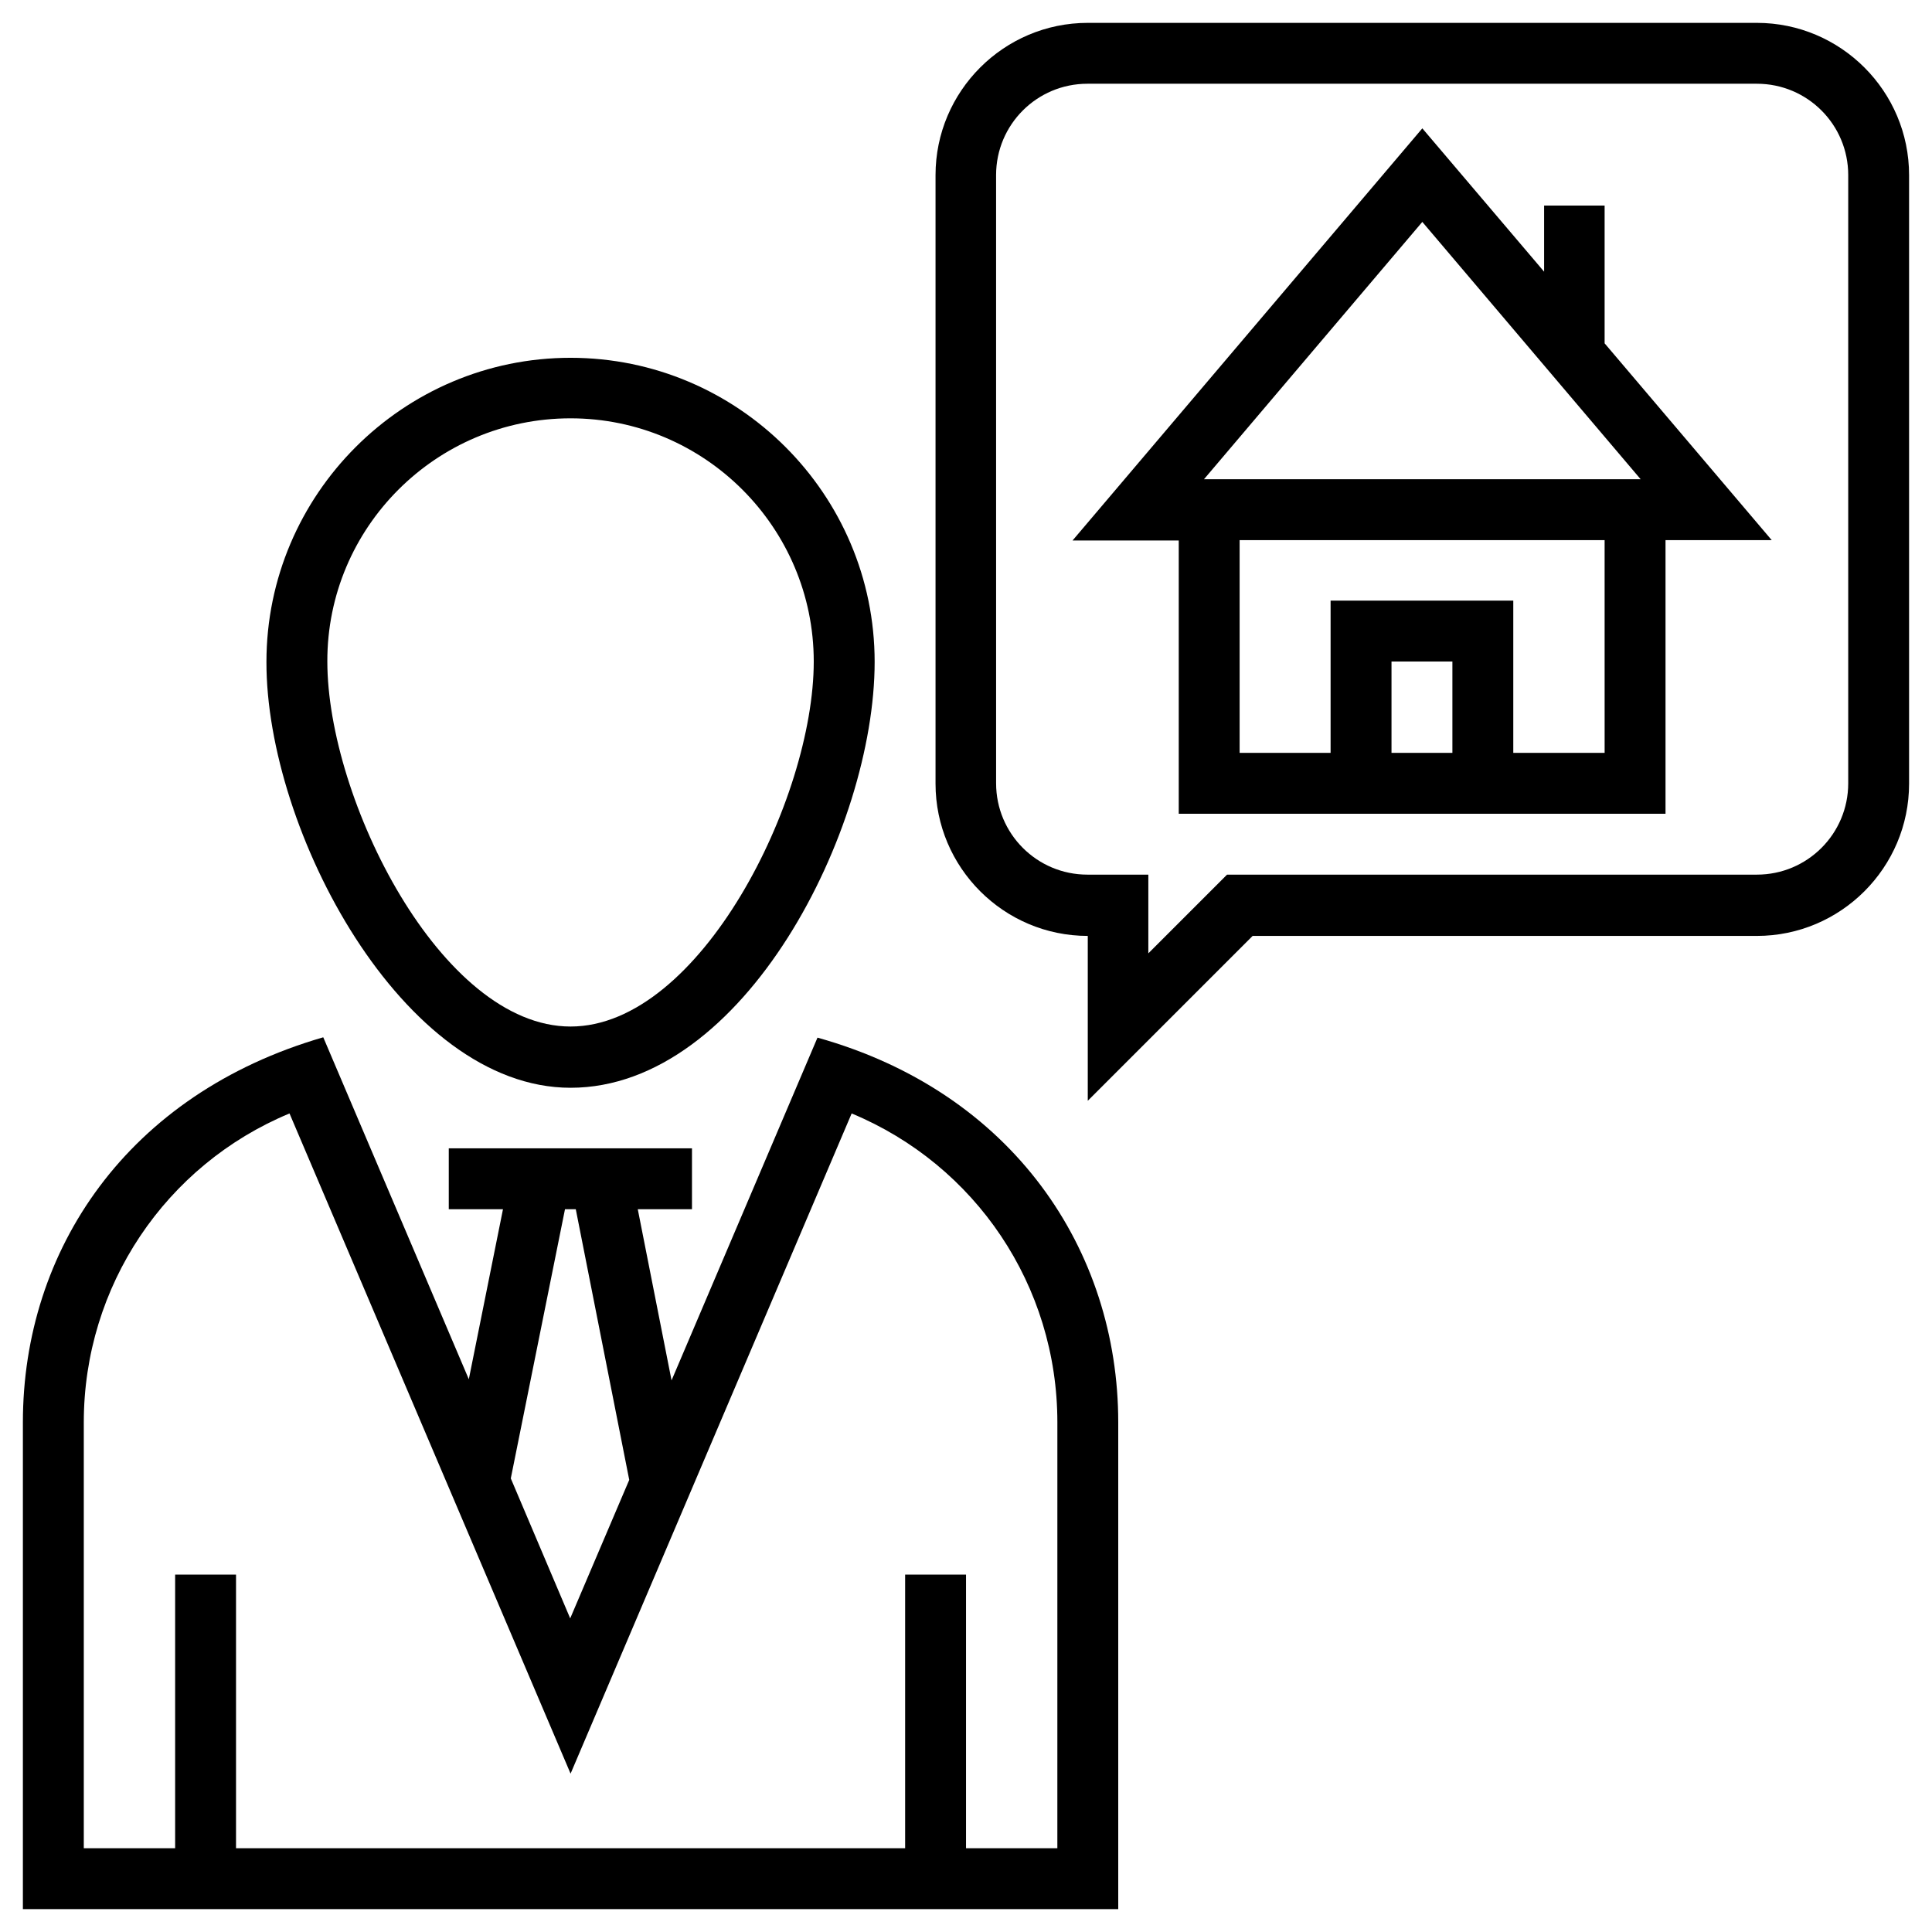
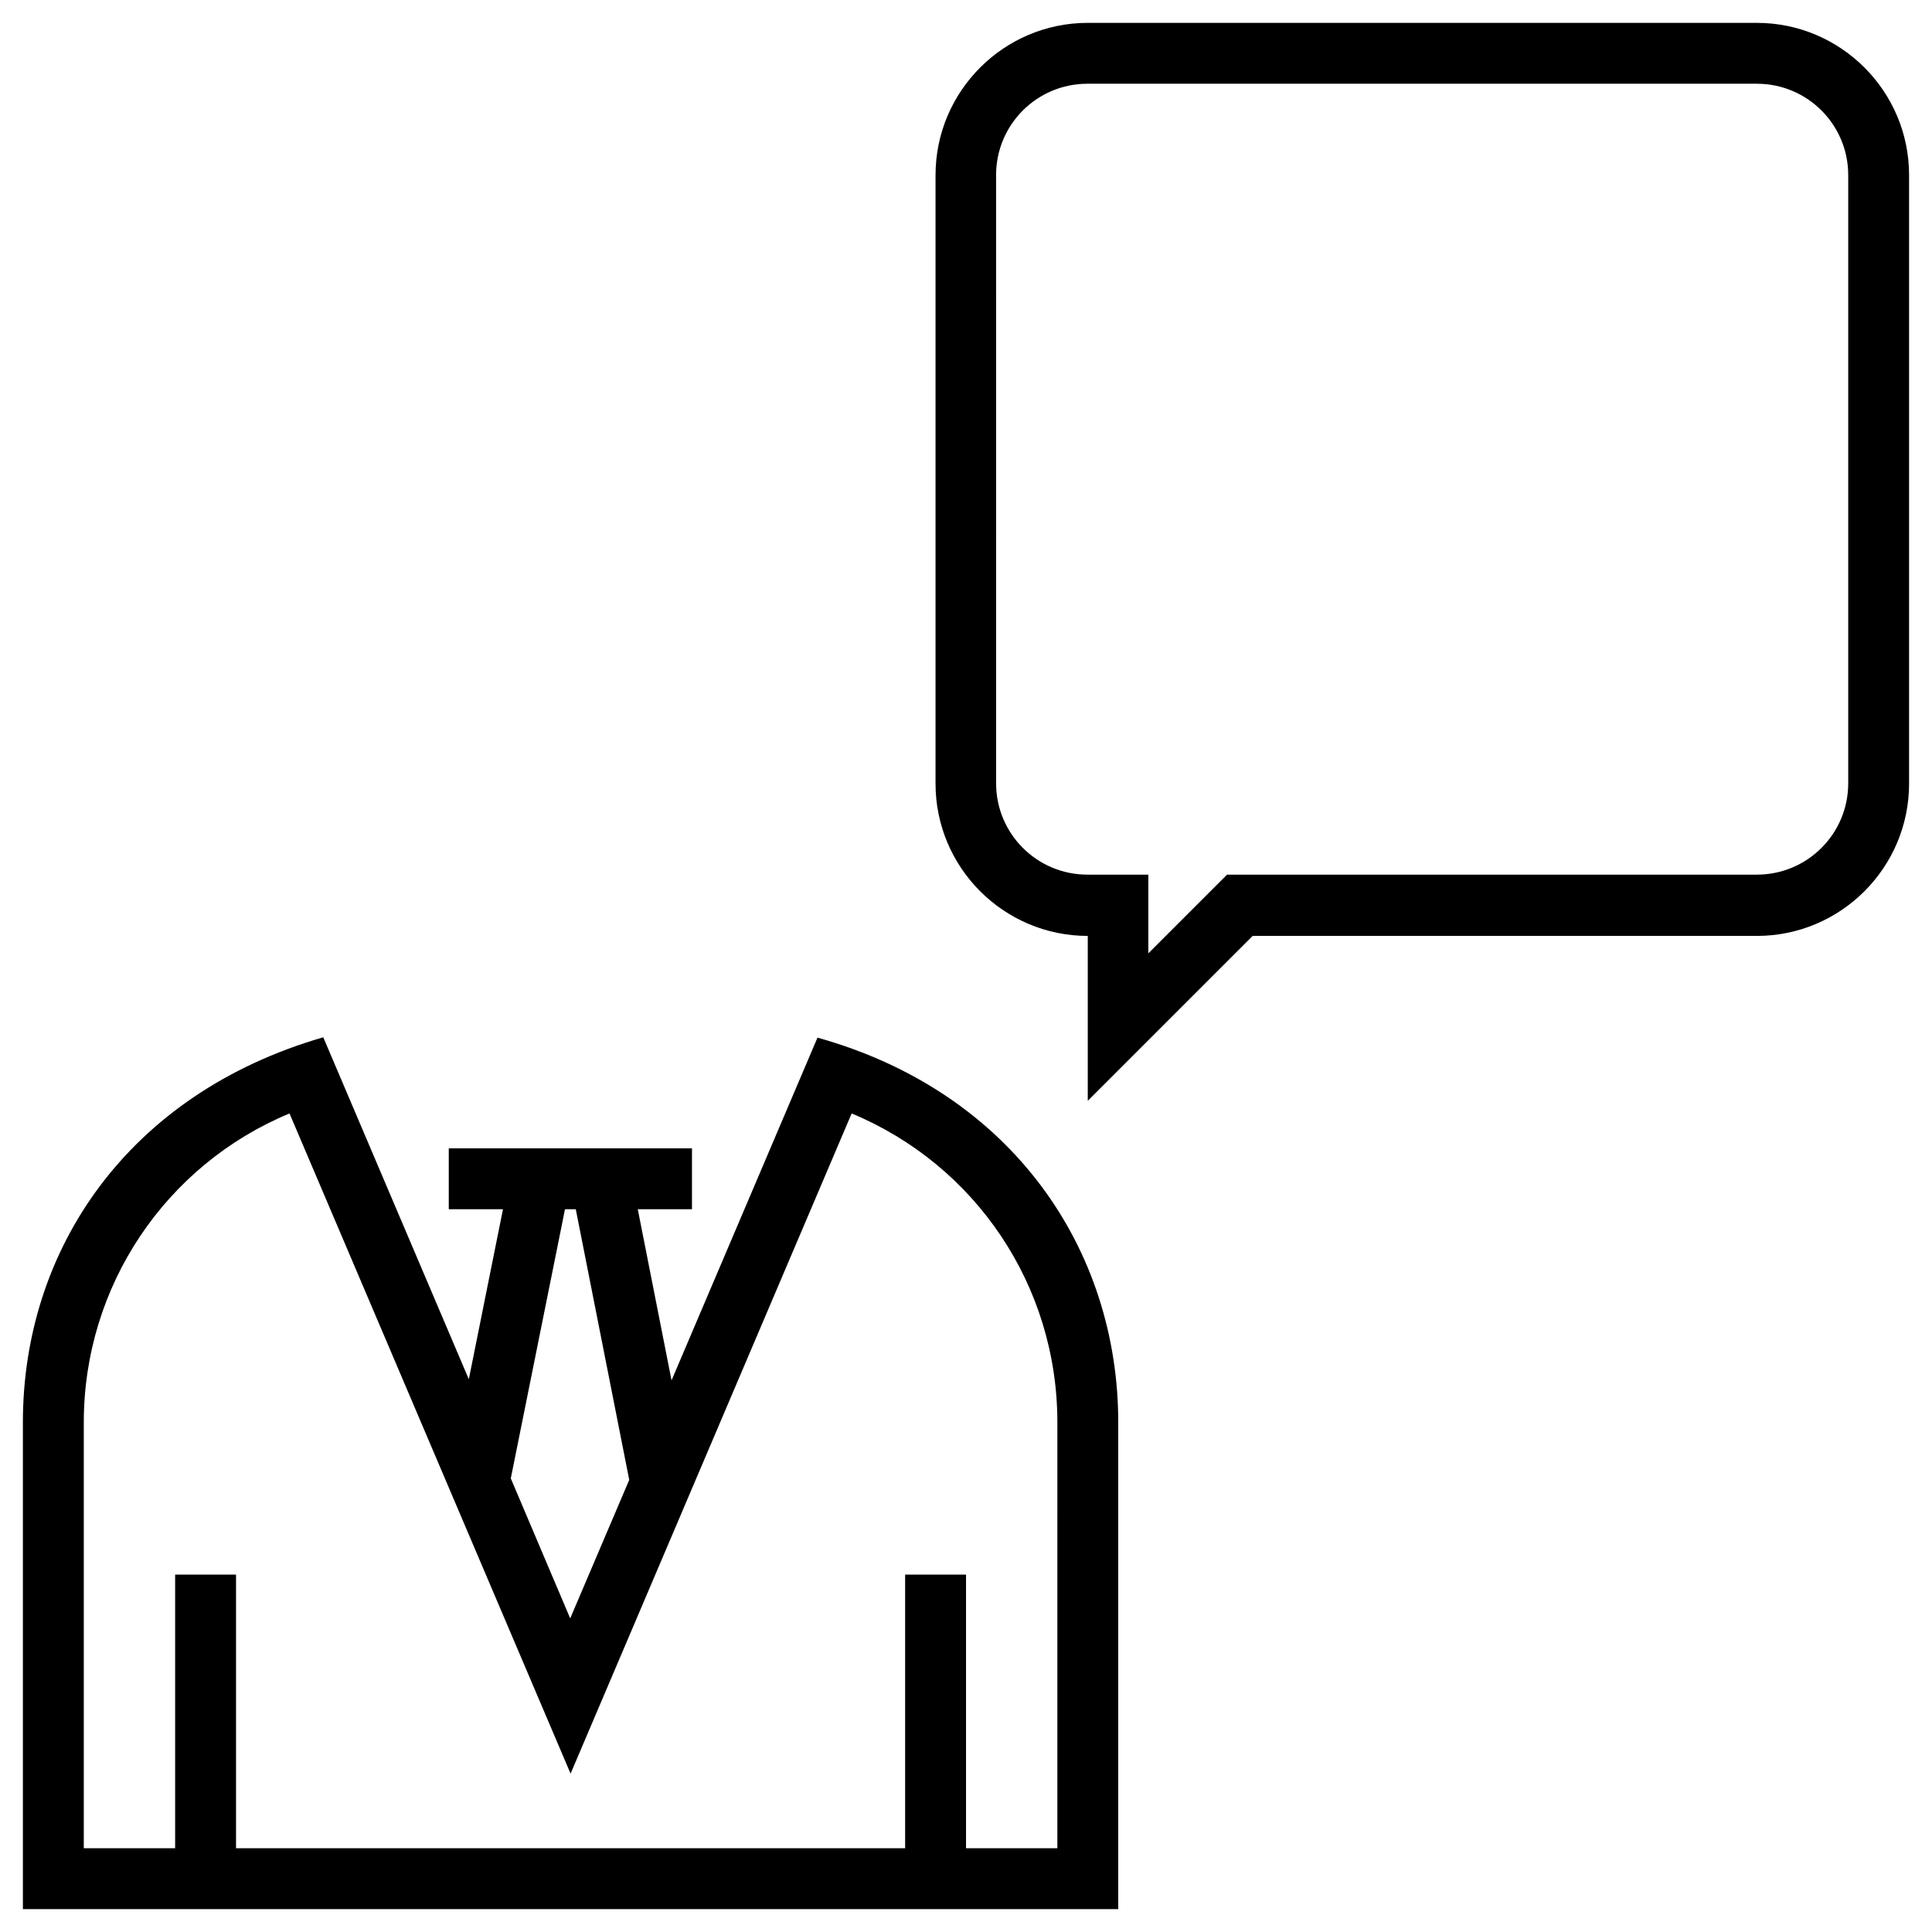
<svg xmlns="http://www.w3.org/2000/svg" fill="#000000" width="800px" height="800px" version="1.1" viewBox="144 144 512 512">
  <g>
-     <path d="m295.2 432.27c46.051 0 80.59-68.488 80.59-112.86 0-44.477-36.211-80.59-80.59-80.59s-80.59 36.211-80.59 80.59c-0.098 44.574 36.113 112.86 80.59 112.86zm0-177.41c35.523 0 64.453 28.93 64.453 64.453 0 36.406-30.109 96.727-64.453 96.727-34.34 0-64.453-60.32-64.453-96.727-0.098-35.523 28.832-64.453 64.453-64.453z" />
    <path d="m360.64 418.99-38.672 90.824-8.953-45.363h14.367v-16.137h-64.453v16.137h14.367l-9.055 45.066-38.574-90.625c-51.953 15.055-79.602 56.383-79.602 102.04v129h290.28v-129c0-45.66-27.945-87.48-79.707-101.95zm-66.91 45.461h2.856l14.168 71.734-15.645 36.703-15.742-37.098zm130.48 169.35h-24.203v-72.52h-16.137v72.52h-177.32v-72.52h-16.137v72.52h-24.207v-112.86c0-36.113 21.648-68.191 54.516-81.867l74.488 174.96 74.488-174.96c32.867 13.676 54.516 45.656 54.516 81.867z" />
    <path d="m609.59 150.06h-177.32c-22.238 0-40.344 18.105-40.344 40.344v161.28c0 22.238 18.105 40.344 40.344 40.344v43.691l43.691-43.691h133.62c22.238 0 40.344-18.105 40.344-40.344v-161.28c0-22.238-18.105-40.344-40.344-40.344zm24.207 201.52c0 13.383-10.824 24.207-24.207 24.207h-140.41l-20.859 20.859v-20.859h-16.137c-13.383 0-24.207-10.824-24.207-24.207l-0.004-161.18c0-13.383 10.824-24.207 24.207-24.207h177.41c13.383 0 24.207 10.824 24.207 24.207z" />
-     <path d="m569.34 198.48h-16.137v17.516l-32.273-37.984-92.691 109.22h28.141v72.426h129v-72.52h28.141l-44.281-52.152v-36.508zm-56.578 145.04v-24.207h16.137v24.207zm56.578 0h-24.305v-40.344h-48.414v40.344h-24.109v-56.383h96.727l0.004 56.383zm-106.27-72.52 57.859-68.191 57.859 68.191z" />
  </g>
</svg>